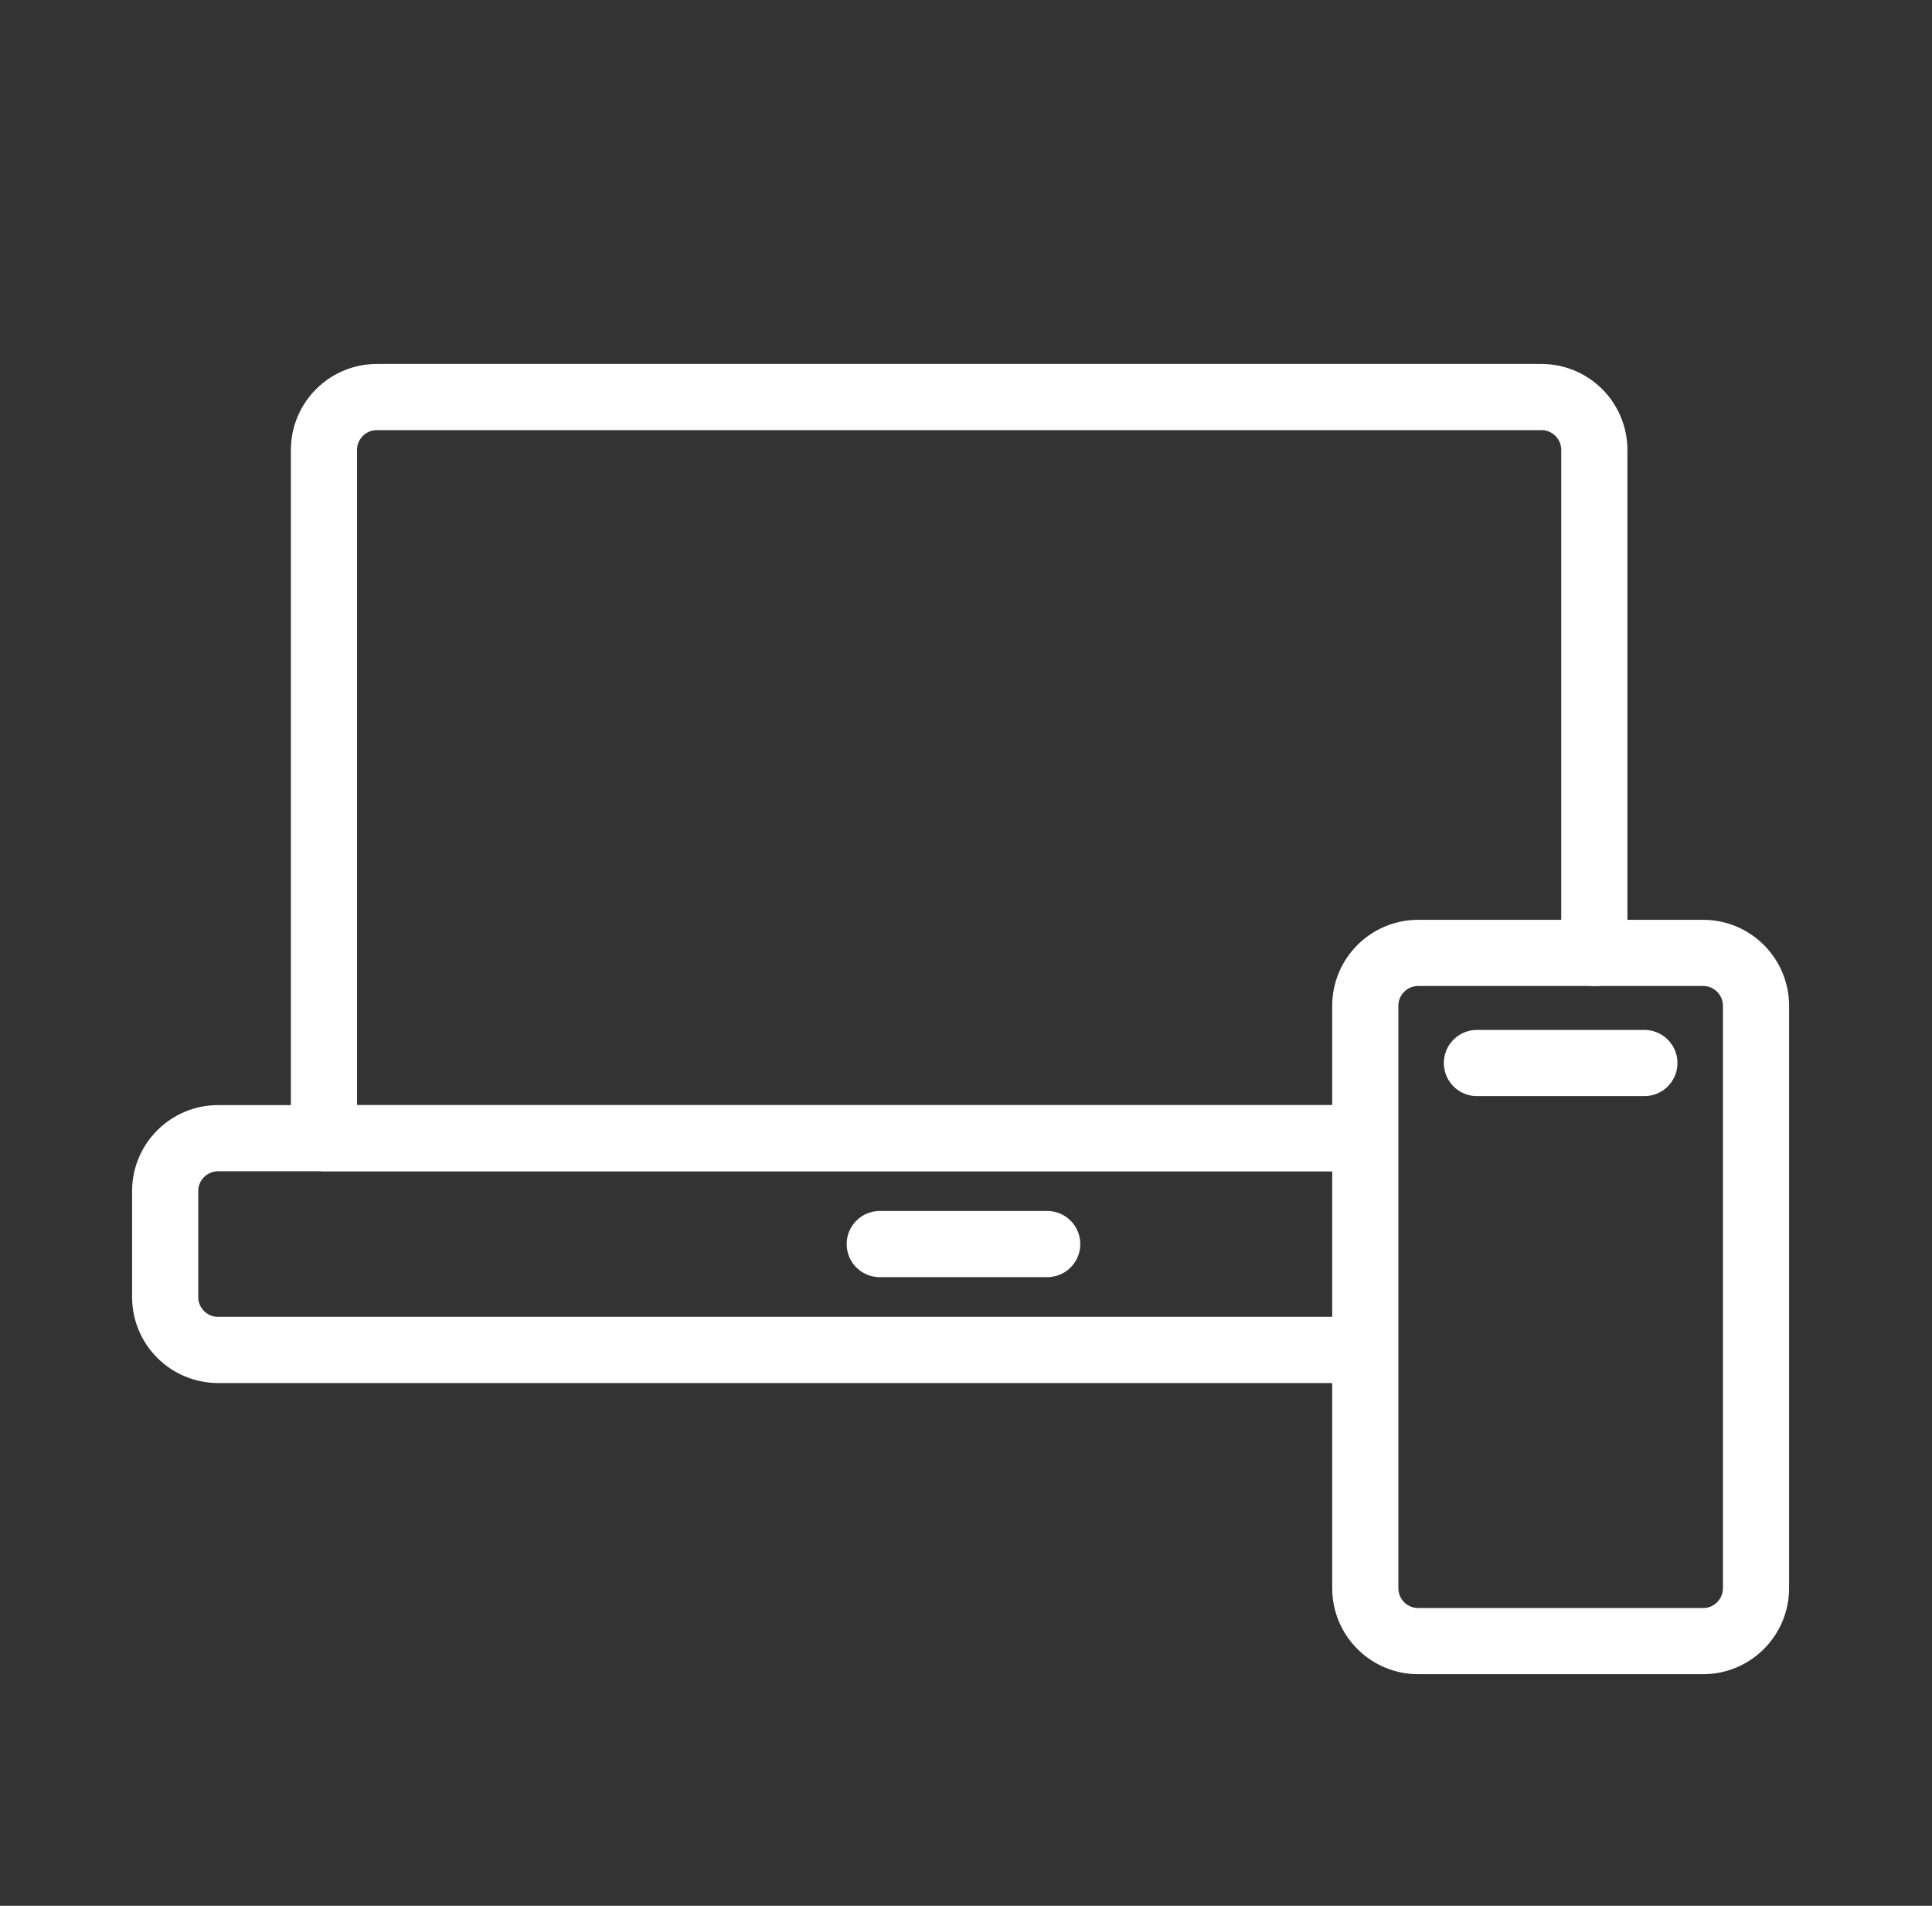
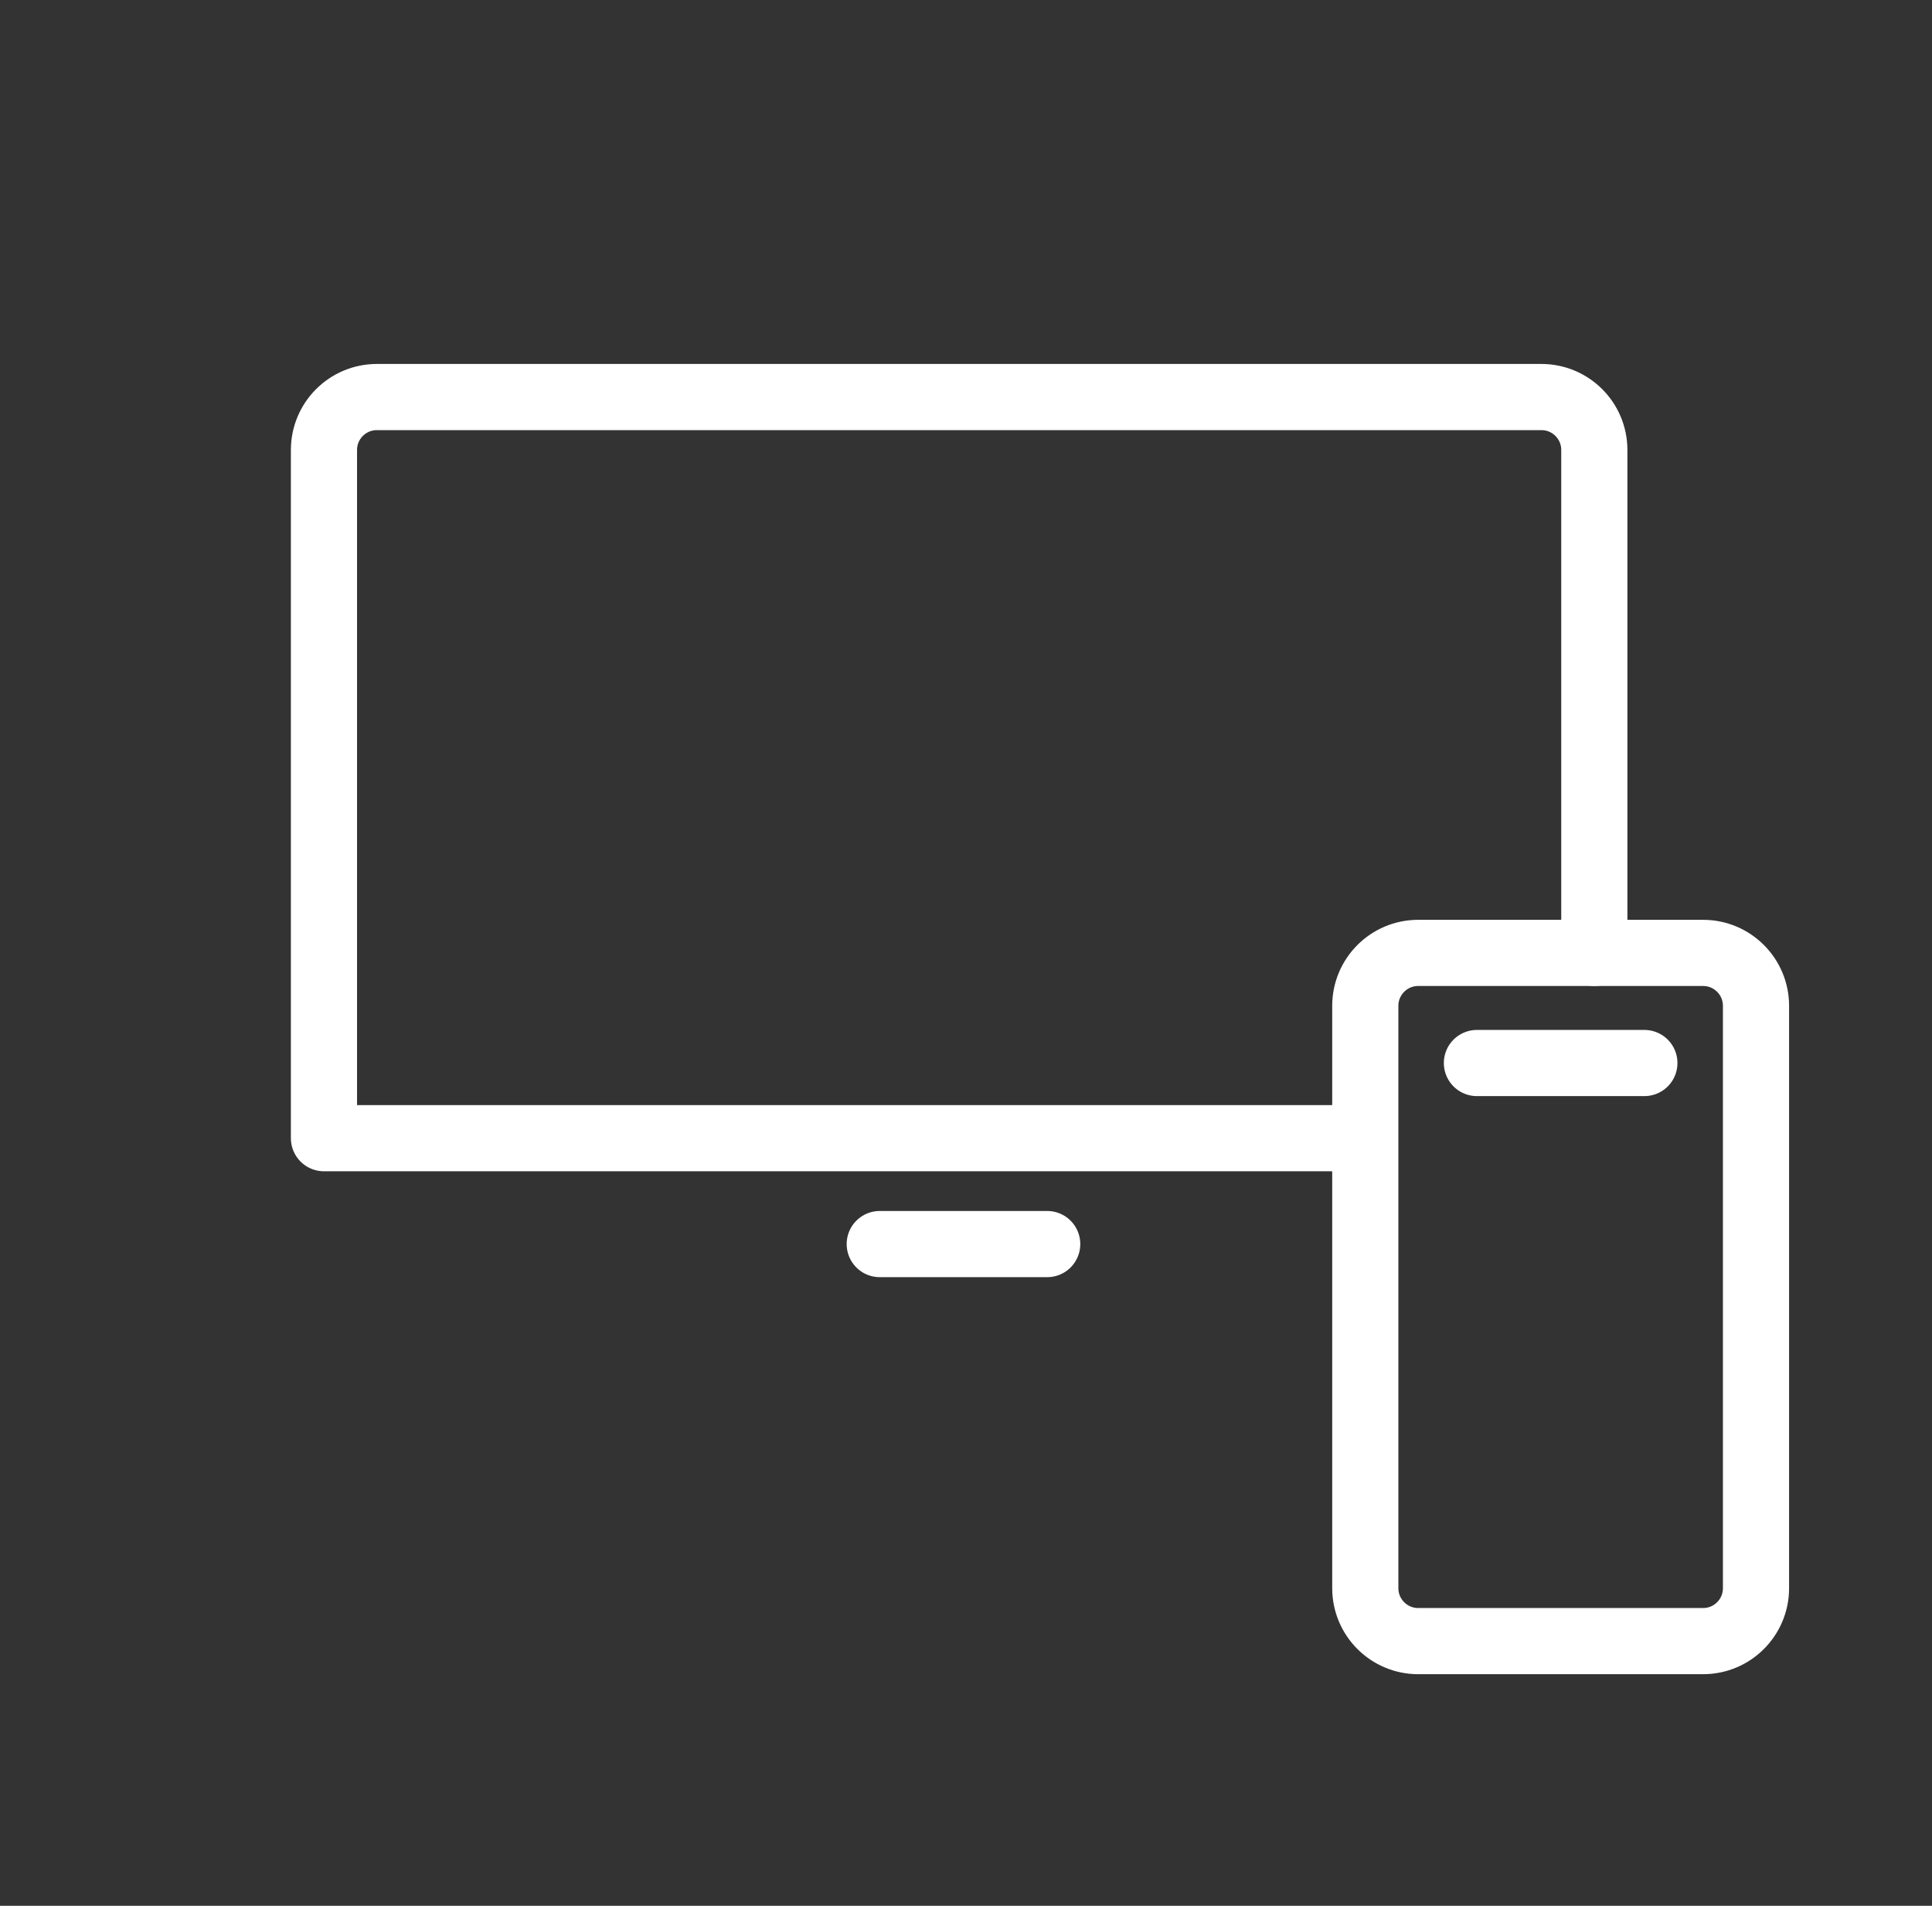
<svg xmlns="http://www.w3.org/2000/svg" width="73" height="72" viewBox="0 0 73 72" fill="none">
  <rect x="0" y="0" width="73" height="72" fill="#333333" stroke="none" />
  <path d="M60.241 36V17C60.241 15.895 59.346 15 58.241 15H14.241C13.136 15 12.241 15.895 12.241 17V43H51.442" stroke="white" stroke-width="2.5" stroke-miterlimit="10" stroke-linecap="round" stroke-linejoin="round" />
-   <path d="M51.533 43L8.241 43C7.137 43 6.241 43.895 6.241 45V49C6.241 50.105 7.137 51 8.241 51H51.533" stroke="white" stroke-width="2.5" />
  <path d="M33.241 47H36.405H39.568" stroke="white" stroke-width="2.5" stroke-linecap="round" stroke-linejoin="round" />
  <path d="M64.35 36H53.587C52.482 36 51.587 36.895 51.587 38V60C51.587 61.105 52.482 62 53.587 62H64.35C65.455 62 66.35 61.105 66.35 60V38C66.35 36.895 65.455 36 64.35 36Z" stroke="white" stroke-width="2.5" stroke-miterlimit="10" stroke-linecap="round" stroke-linejoin="round" />
  <path d="M55.805 40.16H58.968H62.132" stroke="white" stroke-width="2.5" stroke-linecap="round" stroke-linejoin="round" />
</svg>